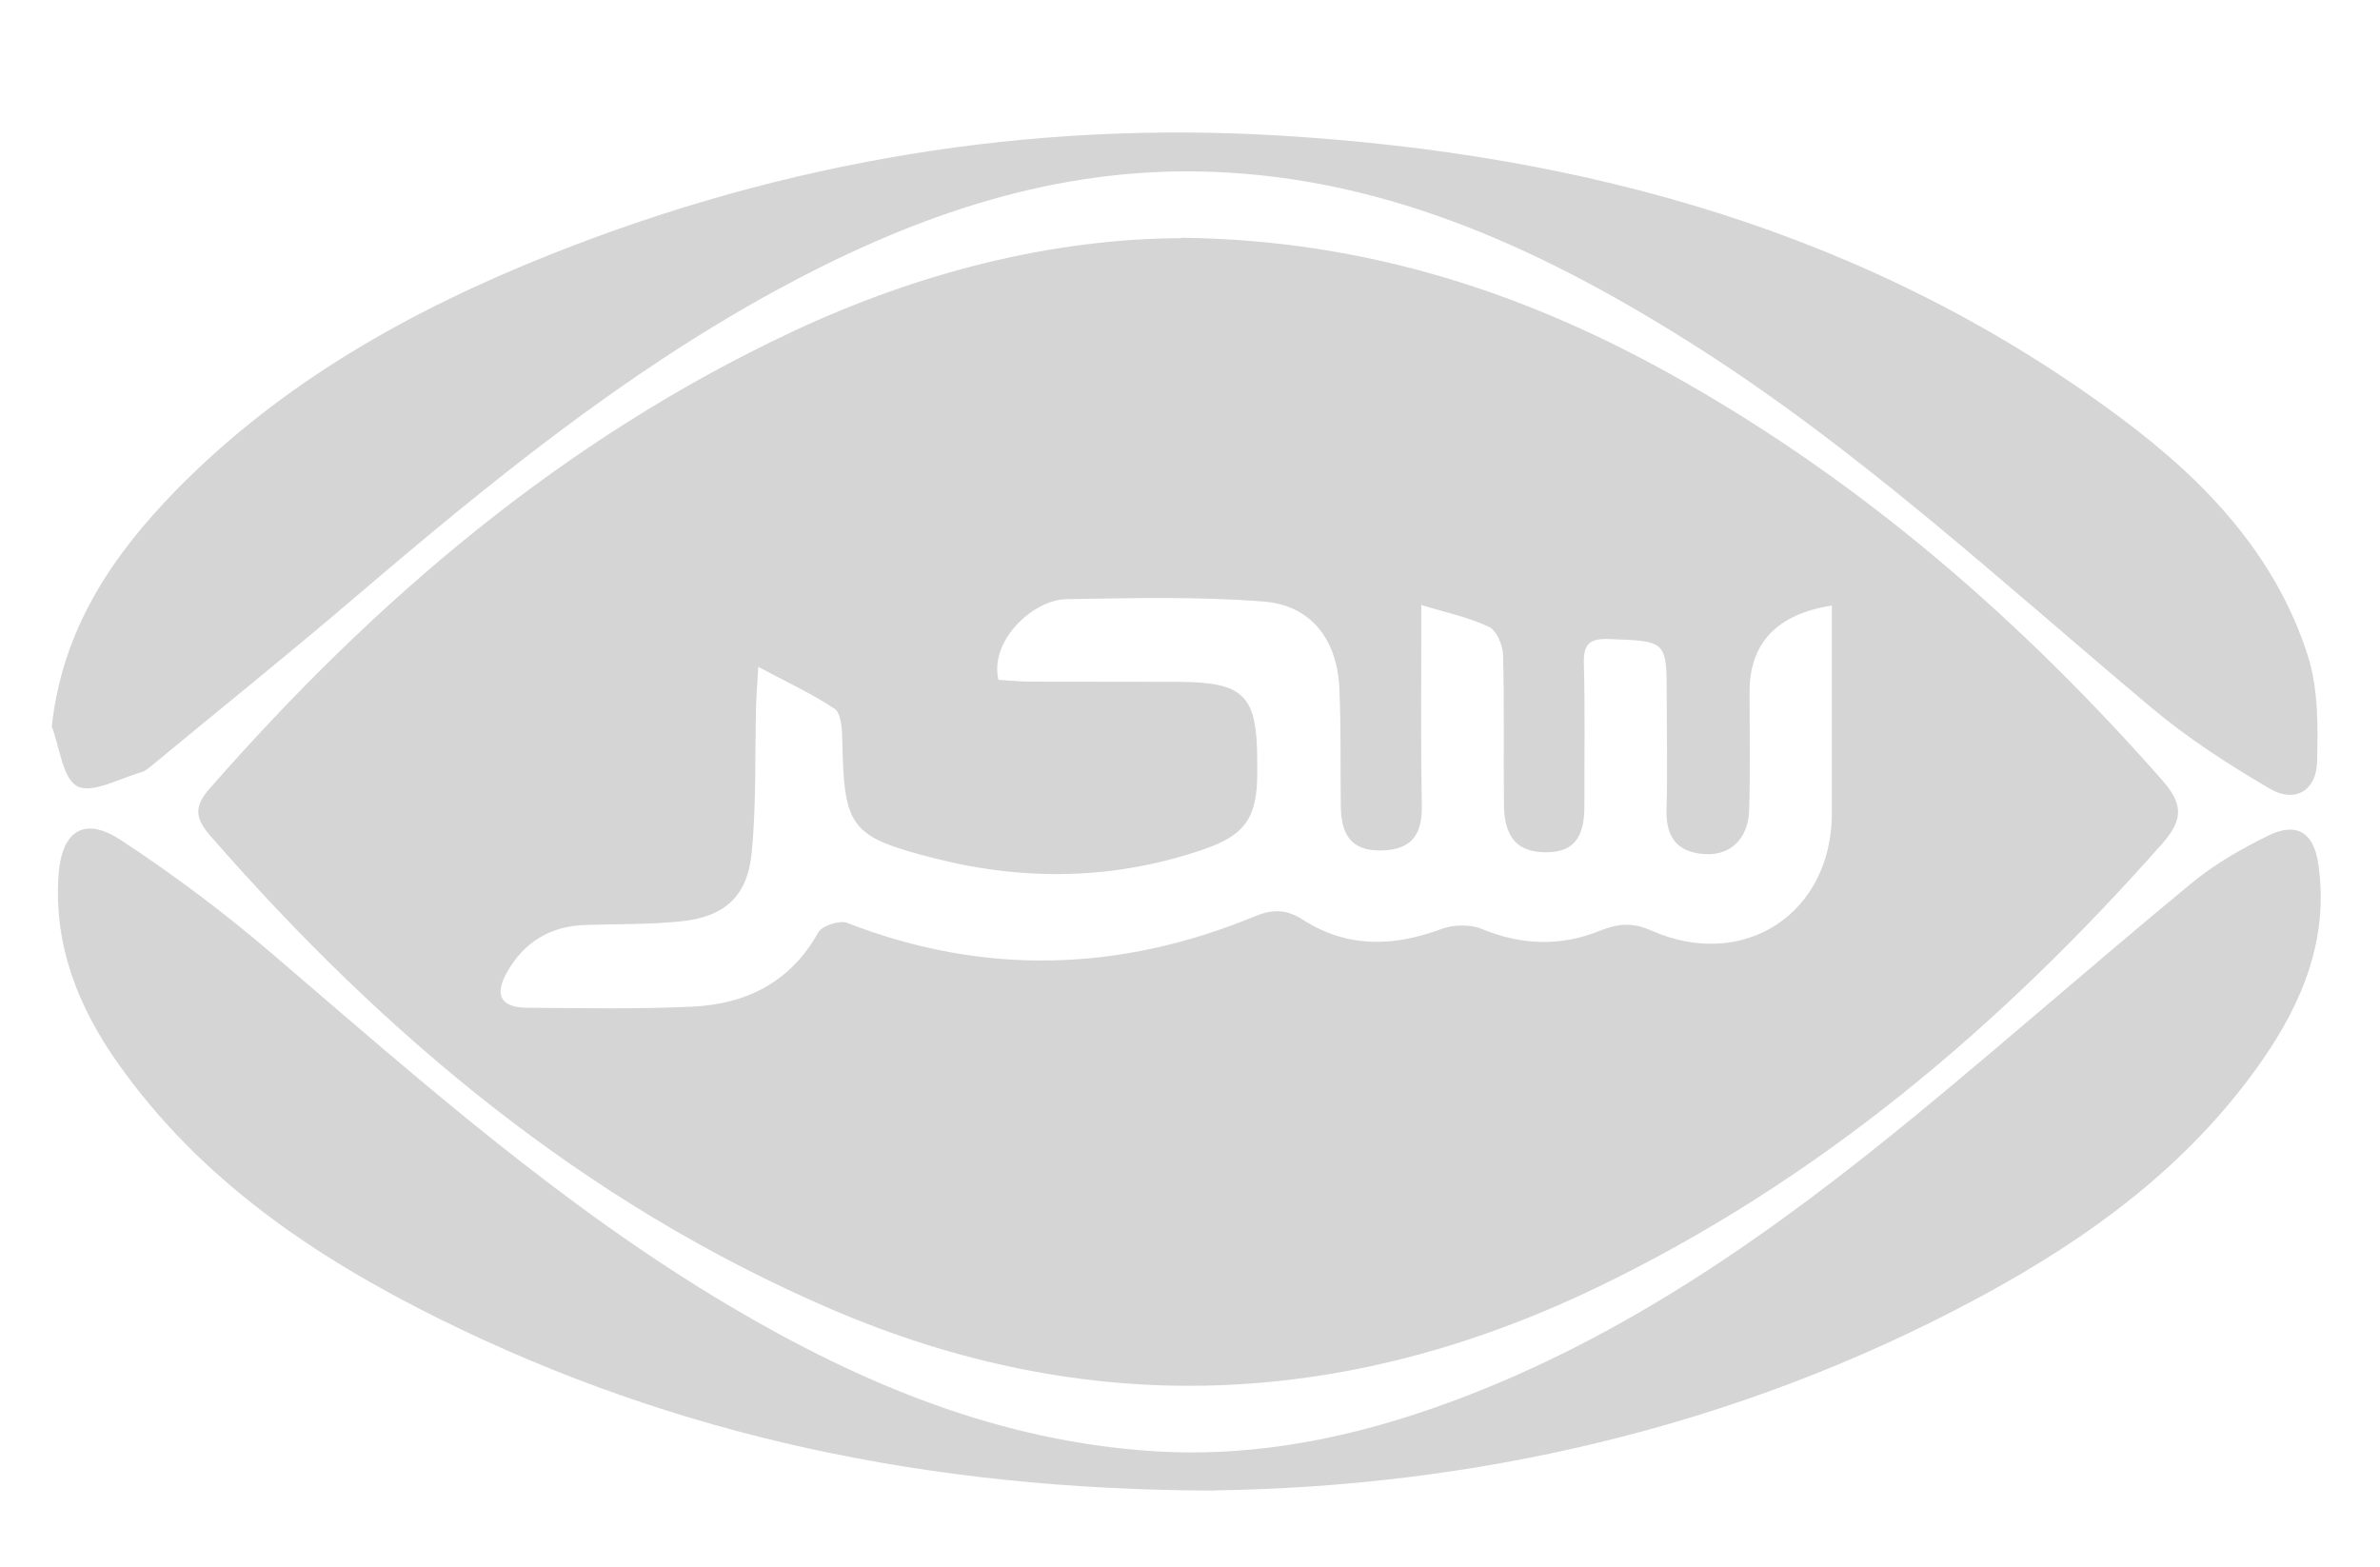
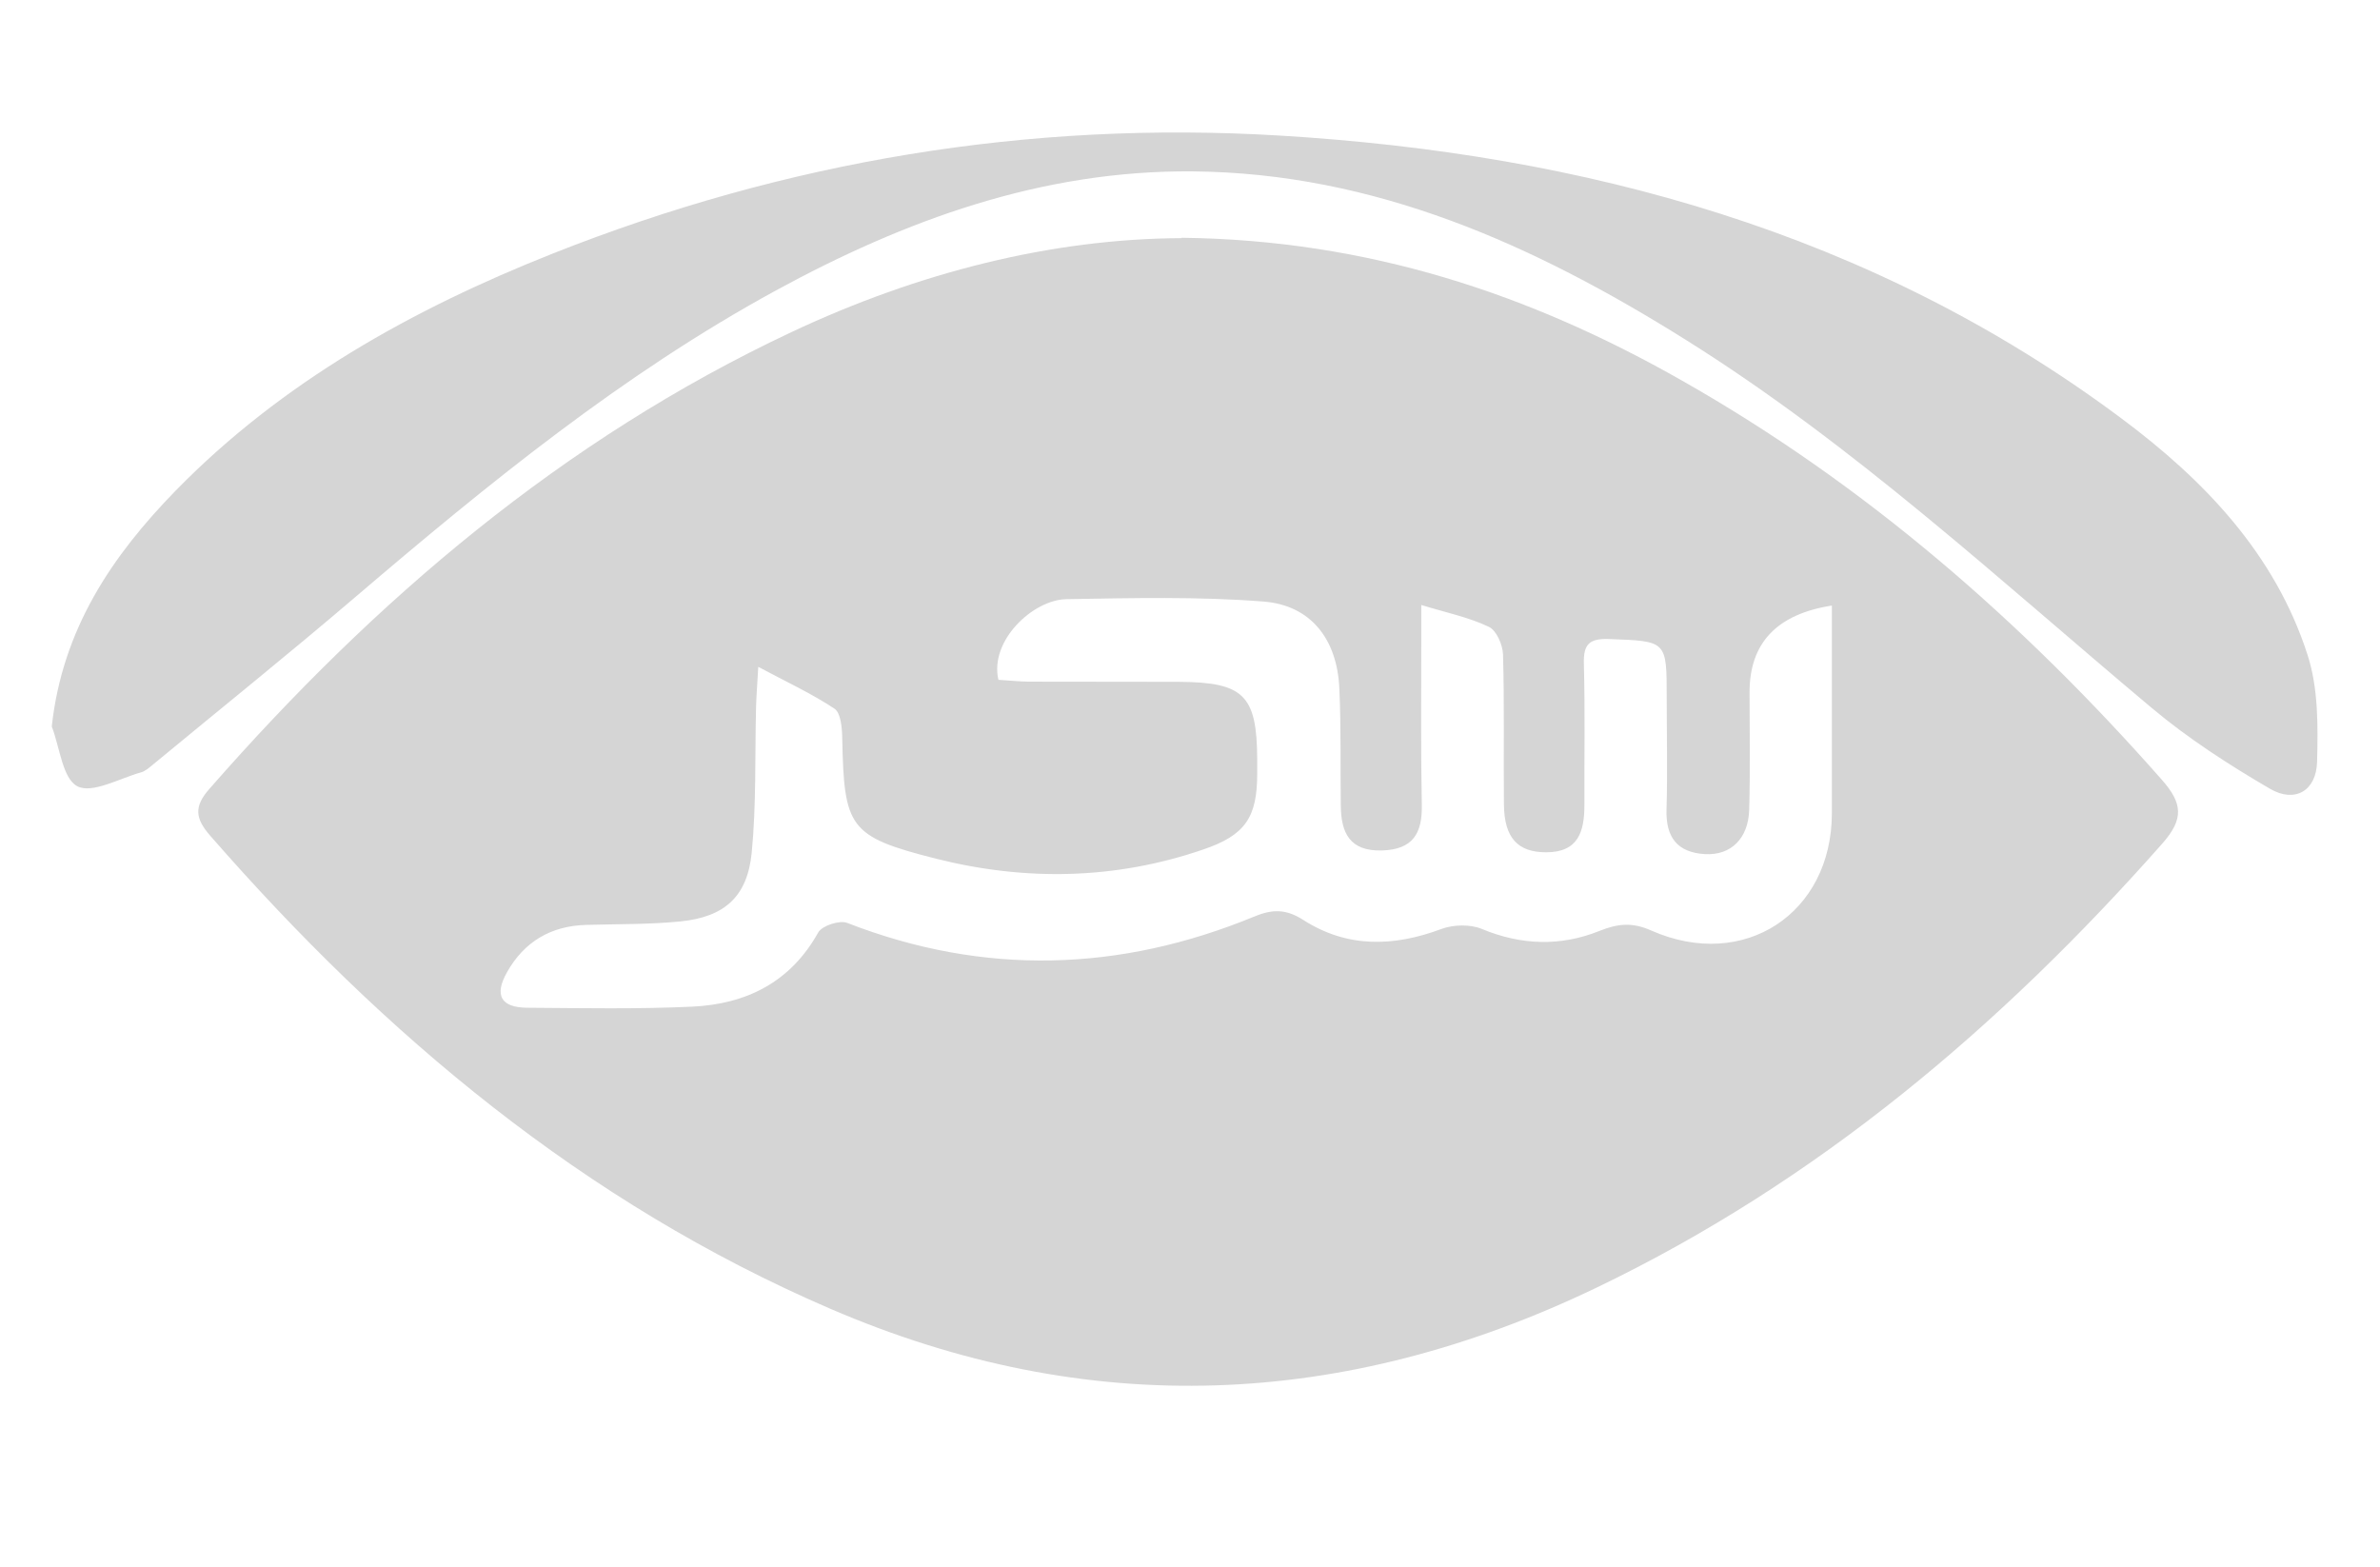
<svg xmlns="http://www.w3.org/2000/svg" id="Layer_1" data-name="Layer 1" viewBox="0 0 130.13 85.66">
  <defs>
    <style>
      .cls-1 {
        fill: #d5d5d5;
      }
    </style>
  </defs>
  <path class="cls-1" d="M64.61,13c10.22,.12,19.05,3.09,27.34,7.8,10.05,5.7,18.62,13.18,26.24,21.82,1.15,1.3,1.23,2.15,.04,3.5-8.83,9.99-18.85,18.48-30.95,24.29-13.77,6.61-27.76,7.24-41.9,1.14-13.45-5.8-24.35-14.93-33.88-25.85-.82-.94-.92-1.59-.04-2.58,9.04-10.32,19.3-19.08,31.81-24.96,6.93-3.26,14.23-5.11,21.34-5.14Zm13.1,20.05c0,.78,0,1.36,0,1.94,0,3.01-.03,6.01,.03,9.02,.03,1.55-.48,2.44-2.18,2.49-1.76,.05-2.23-.96-2.25-2.43-.03-2.15,.02-4.3-.08-6.44-.12-2.67-1.55-4.54-4.15-4.74-3.57-.28-7.18-.19-10.77-.13-1.83,.03-4.22,2.27-3.72,4.41,.51,.03,1.08,.09,1.64,.1,2.74,.01,5.48,0,8.22,.01,3.56,.02,4.27,.73,4.29,4.22,0,.27,0,.54,0,.8,0,2.4-.66,3.37-2.96,4.15-4.81,1.65-9.72,1.73-14.6,.5-4.78-1.21-5.03-1.69-5.13-6.61-.01-.55-.08-1.36-.42-1.59-1.25-.83-2.64-1.47-4.17-2.29-.04,.79-.1,1.47-.12,2.14-.07,2.68,.02,5.37-.24,8.03-.24,2.41-1.5,3.51-3.9,3.75-1.7,.17-3.43,.14-5.14,.19-1.94,.05-3.4,.92-4.34,2.59-.71,1.26-.33,1.93,1.11,1.94,3.01,.02,6.02,.08,9.02-.06,2.95-.14,5.37-1.33,6.89-4.06,.21-.37,1.17-.68,1.58-.52,7.48,2.91,14.91,2.68,22.27-.35,1.01-.42,1.75-.4,2.67,.19,2.4,1.54,4.94,1.47,7.56,.49,.65-.24,1.57-.26,2.2,0,2.16,.9,4.32,.96,6.43,.11,1.03-.41,1.8-.48,2.84-.02,5.06,2.23,9.86-.93,9.87-6.4,0-2.95,0-5.9,0-8.85,0-.83,0-1.66,0-2.52q-4.5,.7-4.5,4.73c0,2.15,.04,4.29-.02,6.44-.05,1.58-1.01,2.5-2.42,2.42-1.52-.09-2.15-.93-2.1-2.45,.06-2.04,.01-4.08,.01-6.12,0-3.11,0-3.07-3.14-3.19-1.07-.04-1.42,.26-1.39,1.34,.07,2.57,.02,5.15,.03,7.73,0,1.44-.32,2.59-2.09,2.59-1.56,0-2.29-.79-2.31-2.61-.03-2.74,.03-5.47-.05-8.21-.02-.53-.36-1.32-.78-1.51-1.09-.52-2.31-.77-3.72-1.2Z" />
-   <path class="cls-1" d="M66.34,81.5c-15.62-.05-29.39-2.99-42.32-9.39-6.84-3.39-13.1-7.62-17.59-14-2.15-3.05-3.49-6.4-3.23-10.24,.16-2.41,1.37-3.26,3.37-1.96,2.91,1.9,5.71,4.01,8.35,6.27,7.99,6.85,15.87,13.84,24.98,19.23,7.19,4.26,14.78,7.42,23.25,7.94,5.62,.35,11.01-.79,16.25-2.73,9.56-3.54,17.72-9.36,25.5-15.76,5.01-4.13,9.89-8.42,14.9-12.55,1.27-1.05,2.74-1.9,4.22-2.62,1.54-.76,2.48-.18,2.73,1.51,.61,4.08-.85,7.62-3.12,10.86-3.97,5.68-9.42,9.65-15.44,12.89-13.44,7.24-27.89,10.35-41.85,10.54Z" />
  <path class="cls-1" d="M2.83,39.73c.58-5.35,3.31-9.35,6.78-12.91,5.81-5.94,12.92-9.9,20.57-12.94,12.77-5.07,26.06-7.29,39.75-6.47,16.7,1,32.4,5.28,46.04,15.45,4.54,3.38,8.42,7.42,10.2,12.95,.59,1.82,.57,3.89,.52,5.84-.04,1.59-1.21,2.27-2.57,1.48-2.26-1.32-4.48-2.75-6.48-4.43-8.3-6.96-16.26-14.36-25.5-20.14-8.26-5.17-16.96-9.1-26.93-9.19-8.23-.07-15.71,2.65-22.82,6.53-8.39,4.58-15.75,10.59-22.98,16.76-3.63,3.1-7.35,6.09-11.03,9.13-.21,.17-.42,.37-.67,.44-1.18,.33-2.67,1.18-3.48,.76-.81-.42-.96-2.13-1.4-3.27Z" />
</svg>